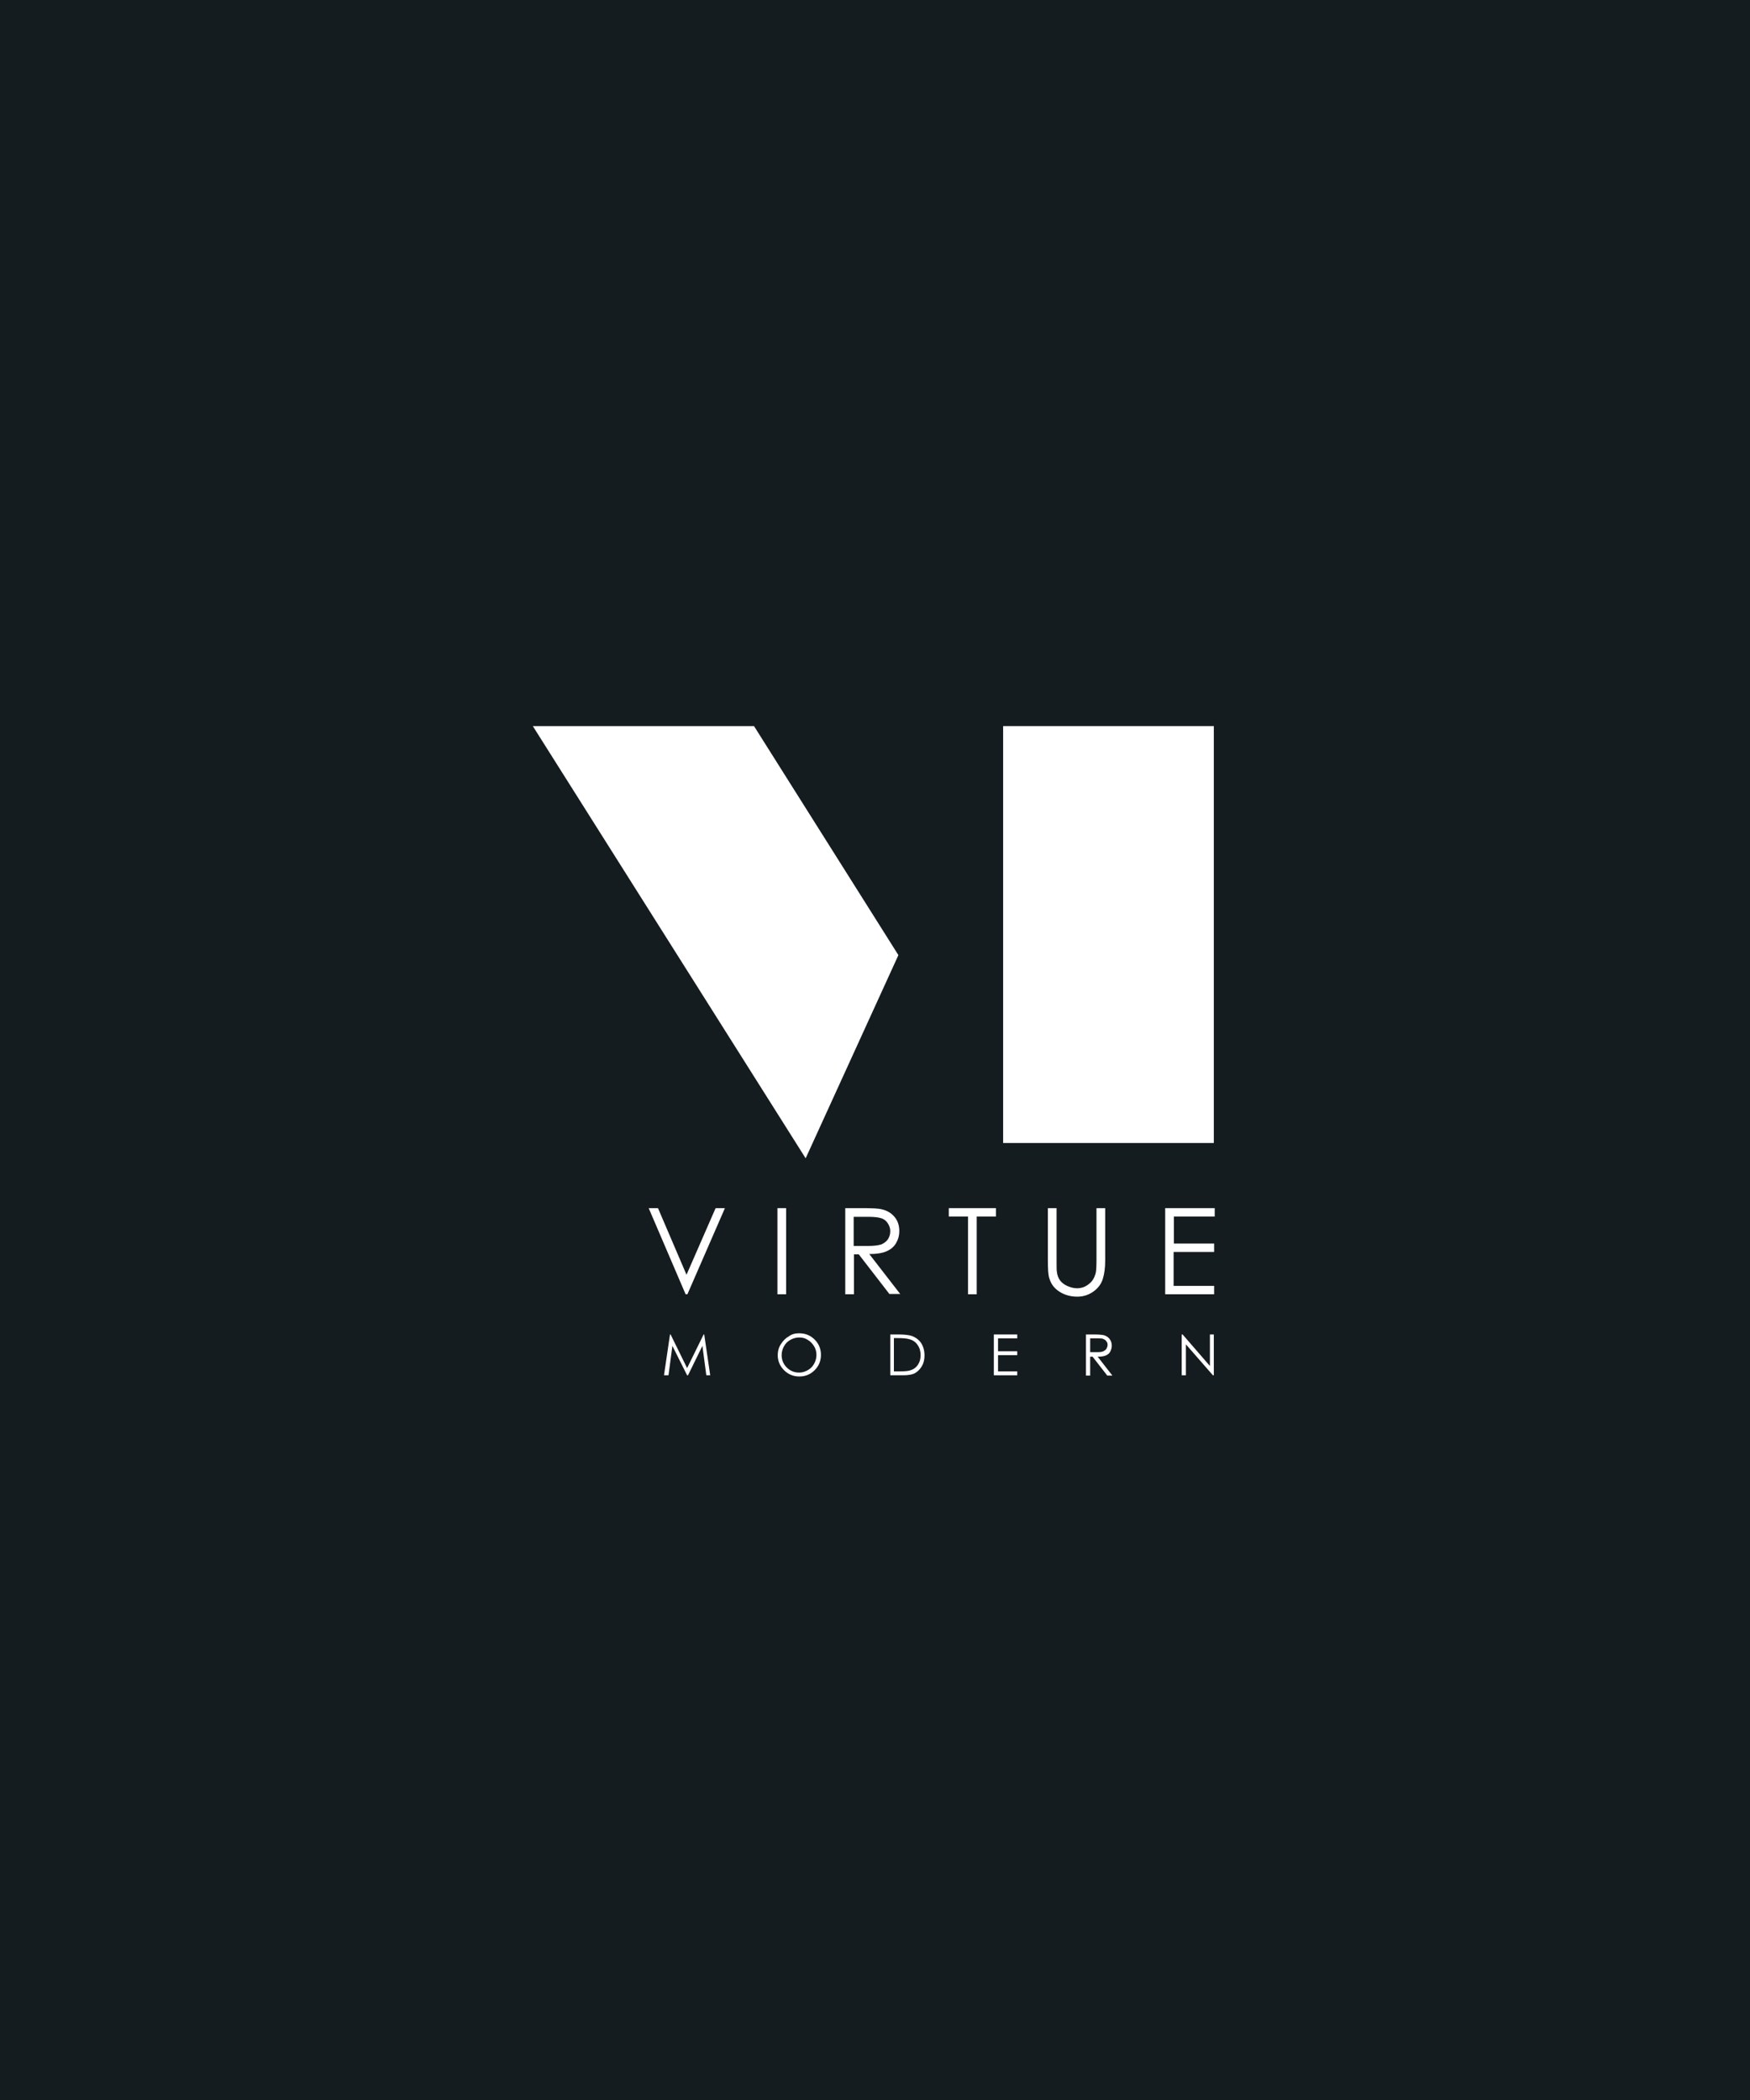
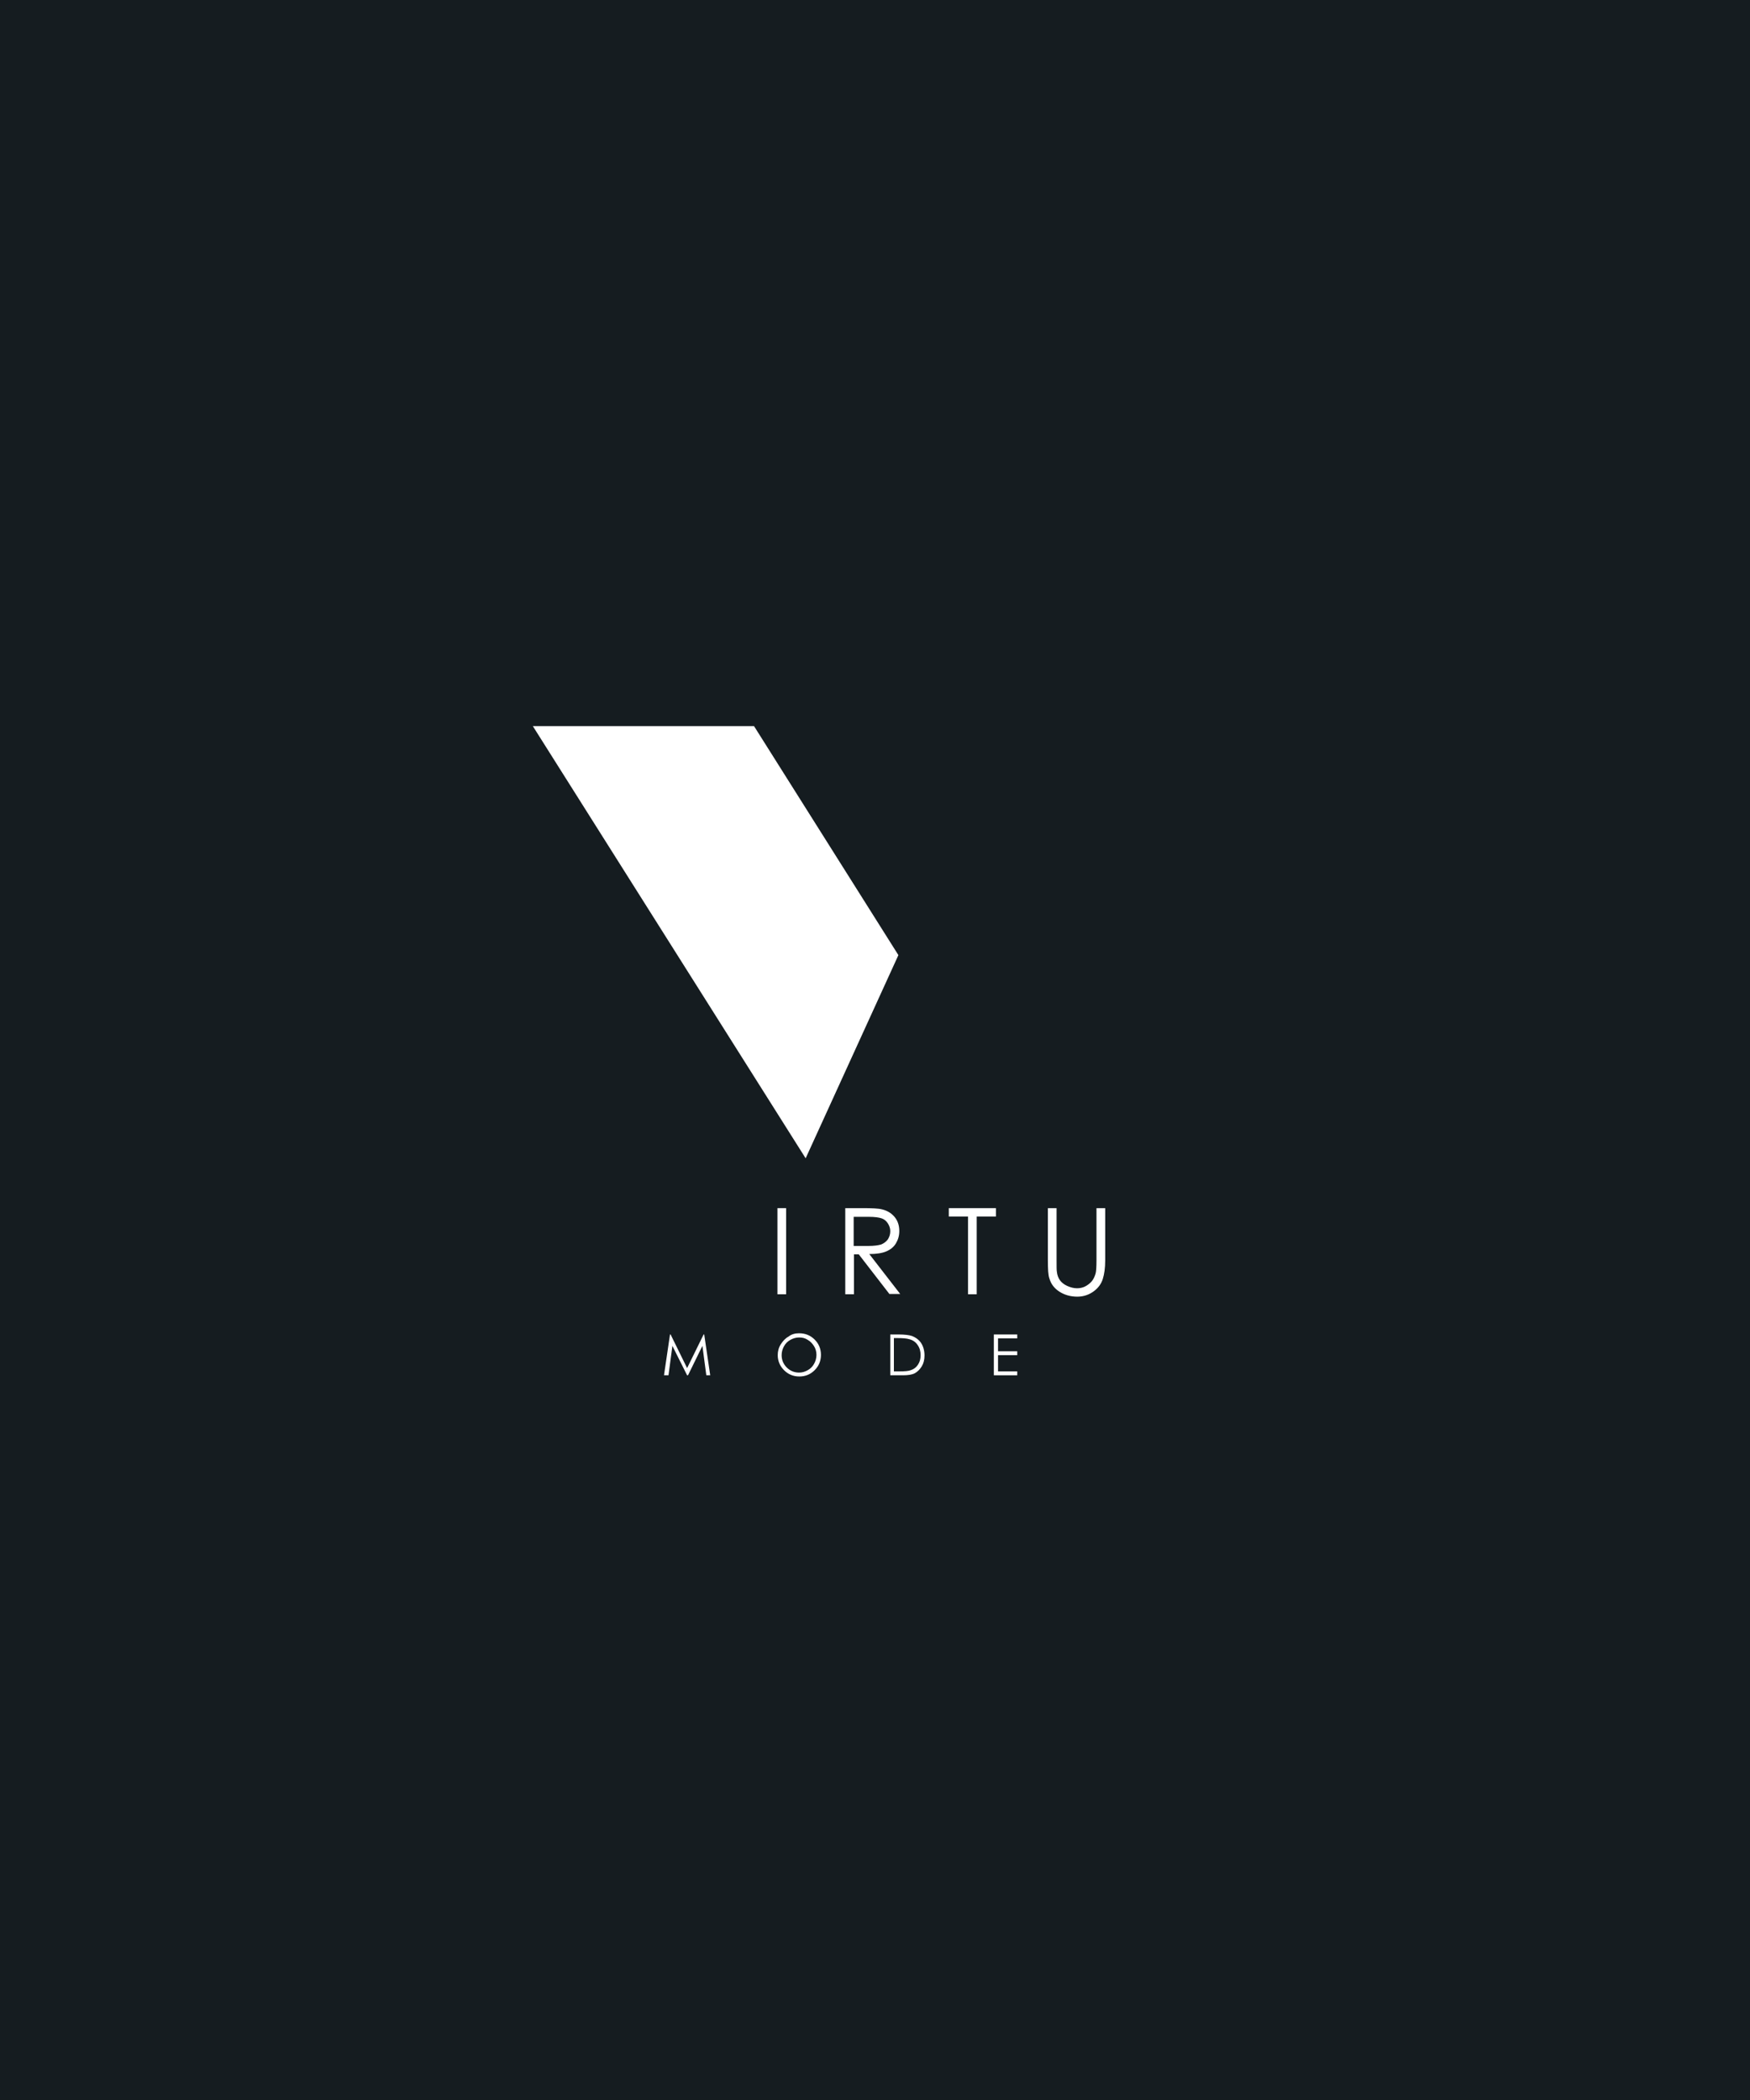
<svg xmlns="http://www.w3.org/2000/svg" width="670" height="804" viewBox="0 0 670 804" fill="none">
  <rect width="670" height="804" fill="#151C20" />
-   <path d="M464.722 278H384.059V437.604H464.722V278Z" fill="white" />
-   <path d="M308.449 443.464L343.955 365.673L288.685 278H204L308.449 443.464Z" fill="white" />
-   <path d="M248.355 462.543H251.918L262.834 488.052L273.979 462.543H277.541L263.178 495.521H262.489L248.355 462.543Z" fill="white" />
+   <path d="M308.449 443.464L343.955 365.673L288.685 278H204L308.449 443.464" fill="white" />
  <path d="M297.648 462.543H300.981V495.521H297.648V462.543Z" fill="white" />
  <path d="M323.617 462.543H330.167C333.844 462.543 336.372 462.658 337.636 463.003C339.589 463.462 341.198 464.381 342.462 465.875C343.726 467.369 344.3 469.207 344.3 471.276C344.3 473.114 343.841 474.608 343.036 475.987C342.232 477.366 340.968 478.4 339.359 479.089C337.751 479.779 335.567 480.123 332.81 480.123L344.645 495.406H340.508L328.788 480.238H326.949V495.521H323.617V462.543ZM326.835 465.76V477.021H332.465C334.648 477.021 336.257 476.791 337.406 476.447C338.44 475.987 339.244 475.412 339.934 474.493C340.508 473.574 340.853 472.54 340.853 471.391C340.853 470.242 340.508 469.322 339.934 468.403C339.359 467.484 338.555 466.794 337.521 466.45C336.487 466.105 334.878 465.875 332.695 465.875H326.835V465.76Z" fill="white" />
  <path d="M363.258 465.76V462.543H381.298V465.76H373.944V495.521H370.612V465.76H363.258Z" fill="white" />
  <path d="M401.184 462.543H404.516V482.537C404.516 484.95 404.516 486.328 404.631 486.903C404.746 488.167 405.205 489.316 405.78 490.12C406.354 490.925 407.274 491.729 408.538 492.303C409.801 492.878 411.065 493.223 412.329 493.223C413.478 493.223 414.513 492.993 415.432 492.533C416.351 492.074 417.27 491.384 417.96 490.58C418.649 489.776 419.109 488.741 419.454 487.592C419.683 486.788 419.798 485.064 419.798 482.422V462.543H423.131V482.537C423.131 485.524 422.786 487.822 422.211 489.661C421.637 491.499 420.488 493.108 418.764 494.372C417.041 495.636 414.972 496.44 412.444 496.44C409.801 496.44 407.503 495.751 405.55 494.487C403.597 493.223 402.333 491.499 401.758 489.431C401.298 488.167 401.184 485.869 401.184 482.422V462.543Z" fill="white" />
-   <path d="M446.105 462.543H465.065V465.76H449.438V476.102H464.835V479.319H449.323V492.303H464.835V495.521H446.105V462.543Z" fill="white" />
  <path d="M254.215 526.539L256.513 510.912H256.743L263.063 523.782L269.382 510.912H269.612L271.91 526.539H270.417L268.923 515.279L263.407 526.539H263.063L257.432 515.279L255.938 526.539H254.215Z" fill="white" />
  <path d="M305.92 510.452C308.333 510.452 310.286 511.256 311.895 512.865C313.504 514.474 314.308 516.427 314.308 518.725C314.308 521.023 313.504 522.977 311.895 524.586C310.286 526.194 308.333 526.999 306.035 526.999C303.737 526.999 301.783 526.194 300.175 524.586C298.566 522.977 297.762 521.023 297.762 518.84C297.762 517.346 298.106 515.968 298.911 514.704C299.715 513.44 300.634 512.406 301.898 511.716C303.047 510.797 304.426 510.452 305.92 510.452ZM305.92 512.061C304.771 512.061 303.622 512.406 302.588 512.98C301.554 513.555 300.749 514.359 300.175 515.393C299.6 516.427 299.255 517.576 299.255 518.84C299.255 520.679 299.945 522.287 301.209 523.551C302.473 524.815 304.082 525.505 305.92 525.505C307.184 525.505 308.218 525.16 309.252 524.586C310.286 524.011 311.091 523.207 311.665 522.172C312.24 521.138 312.585 519.989 312.585 518.725C312.585 517.461 312.24 516.312 311.665 515.393C311.091 514.474 310.286 513.555 309.252 512.98C308.218 512.291 307.184 512.061 305.92 512.061Z" fill="white" />
  <path d="M340.855 526.539V510.912H344.073C346.371 510.912 348.095 511.142 349.129 511.487C350.622 512.061 351.886 512.98 352.691 514.244C353.495 515.508 353.955 517.117 353.955 518.955C353.955 520.564 353.61 521.943 352.921 523.092C352.231 524.241 351.312 525.16 350.278 525.735C349.244 526.309 347.635 526.539 345.682 526.539H340.855ZM342.349 525.045H344.188C346.371 525.045 347.865 524.931 348.669 524.586C349.818 524.241 350.737 523.552 351.427 522.518C352.116 521.483 352.461 520.334 352.461 518.841C352.461 517.347 352.116 516.083 351.312 514.934C350.622 513.9 349.588 513.095 348.209 512.751C347.175 512.406 345.567 512.291 343.383 512.291H342.234V525.045H342.349Z" fill="white" />
  <path d="M380.496 510.912H389.459V512.406H382.105V517.347H389.459V518.841H382.105V525.045H389.459V526.539H380.496V510.912Z" fill="white" />
-   <path d="M415.77 510.912H418.872C420.596 510.912 421.745 511.027 422.434 511.142C423.353 511.372 424.158 511.831 424.732 512.521C425.307 513.21 425.651 514.129 425.651 515.164C425.651 515.968 425.422 516.772 425.077 517.462C424.732 518.151 424.158 518.611 423.353 518.955C422.549 519.3 421.63 519.415 420.251 519.415L425.881 526.654H423.928L418.297 519.415H417.378V526.654H415.77V510.912ZM417.378 512.406V517.692H420.136C421.17 517.692 421.974 517.577 422.434 517.347C422.894 517.117 423.353 516.772 423.583 516.428C423.813 515.968 424.043 515.508 424.043 514.934C424.043 514.359 423.928 513.9 423.583 513.555C423.353 513.095 422.894 512.866 422.434 512.636C421.974 512.406 421.17 512.406 420.136 512.406H417.378V512.406Z" fill="white" />
-   <path d="M452.426 526.539V510.912H452.771L463.227 522.977V510.912H464.721V526.539H464.376L454.034 514.704V526.539H452.426Z" fill="white" />
</svg>